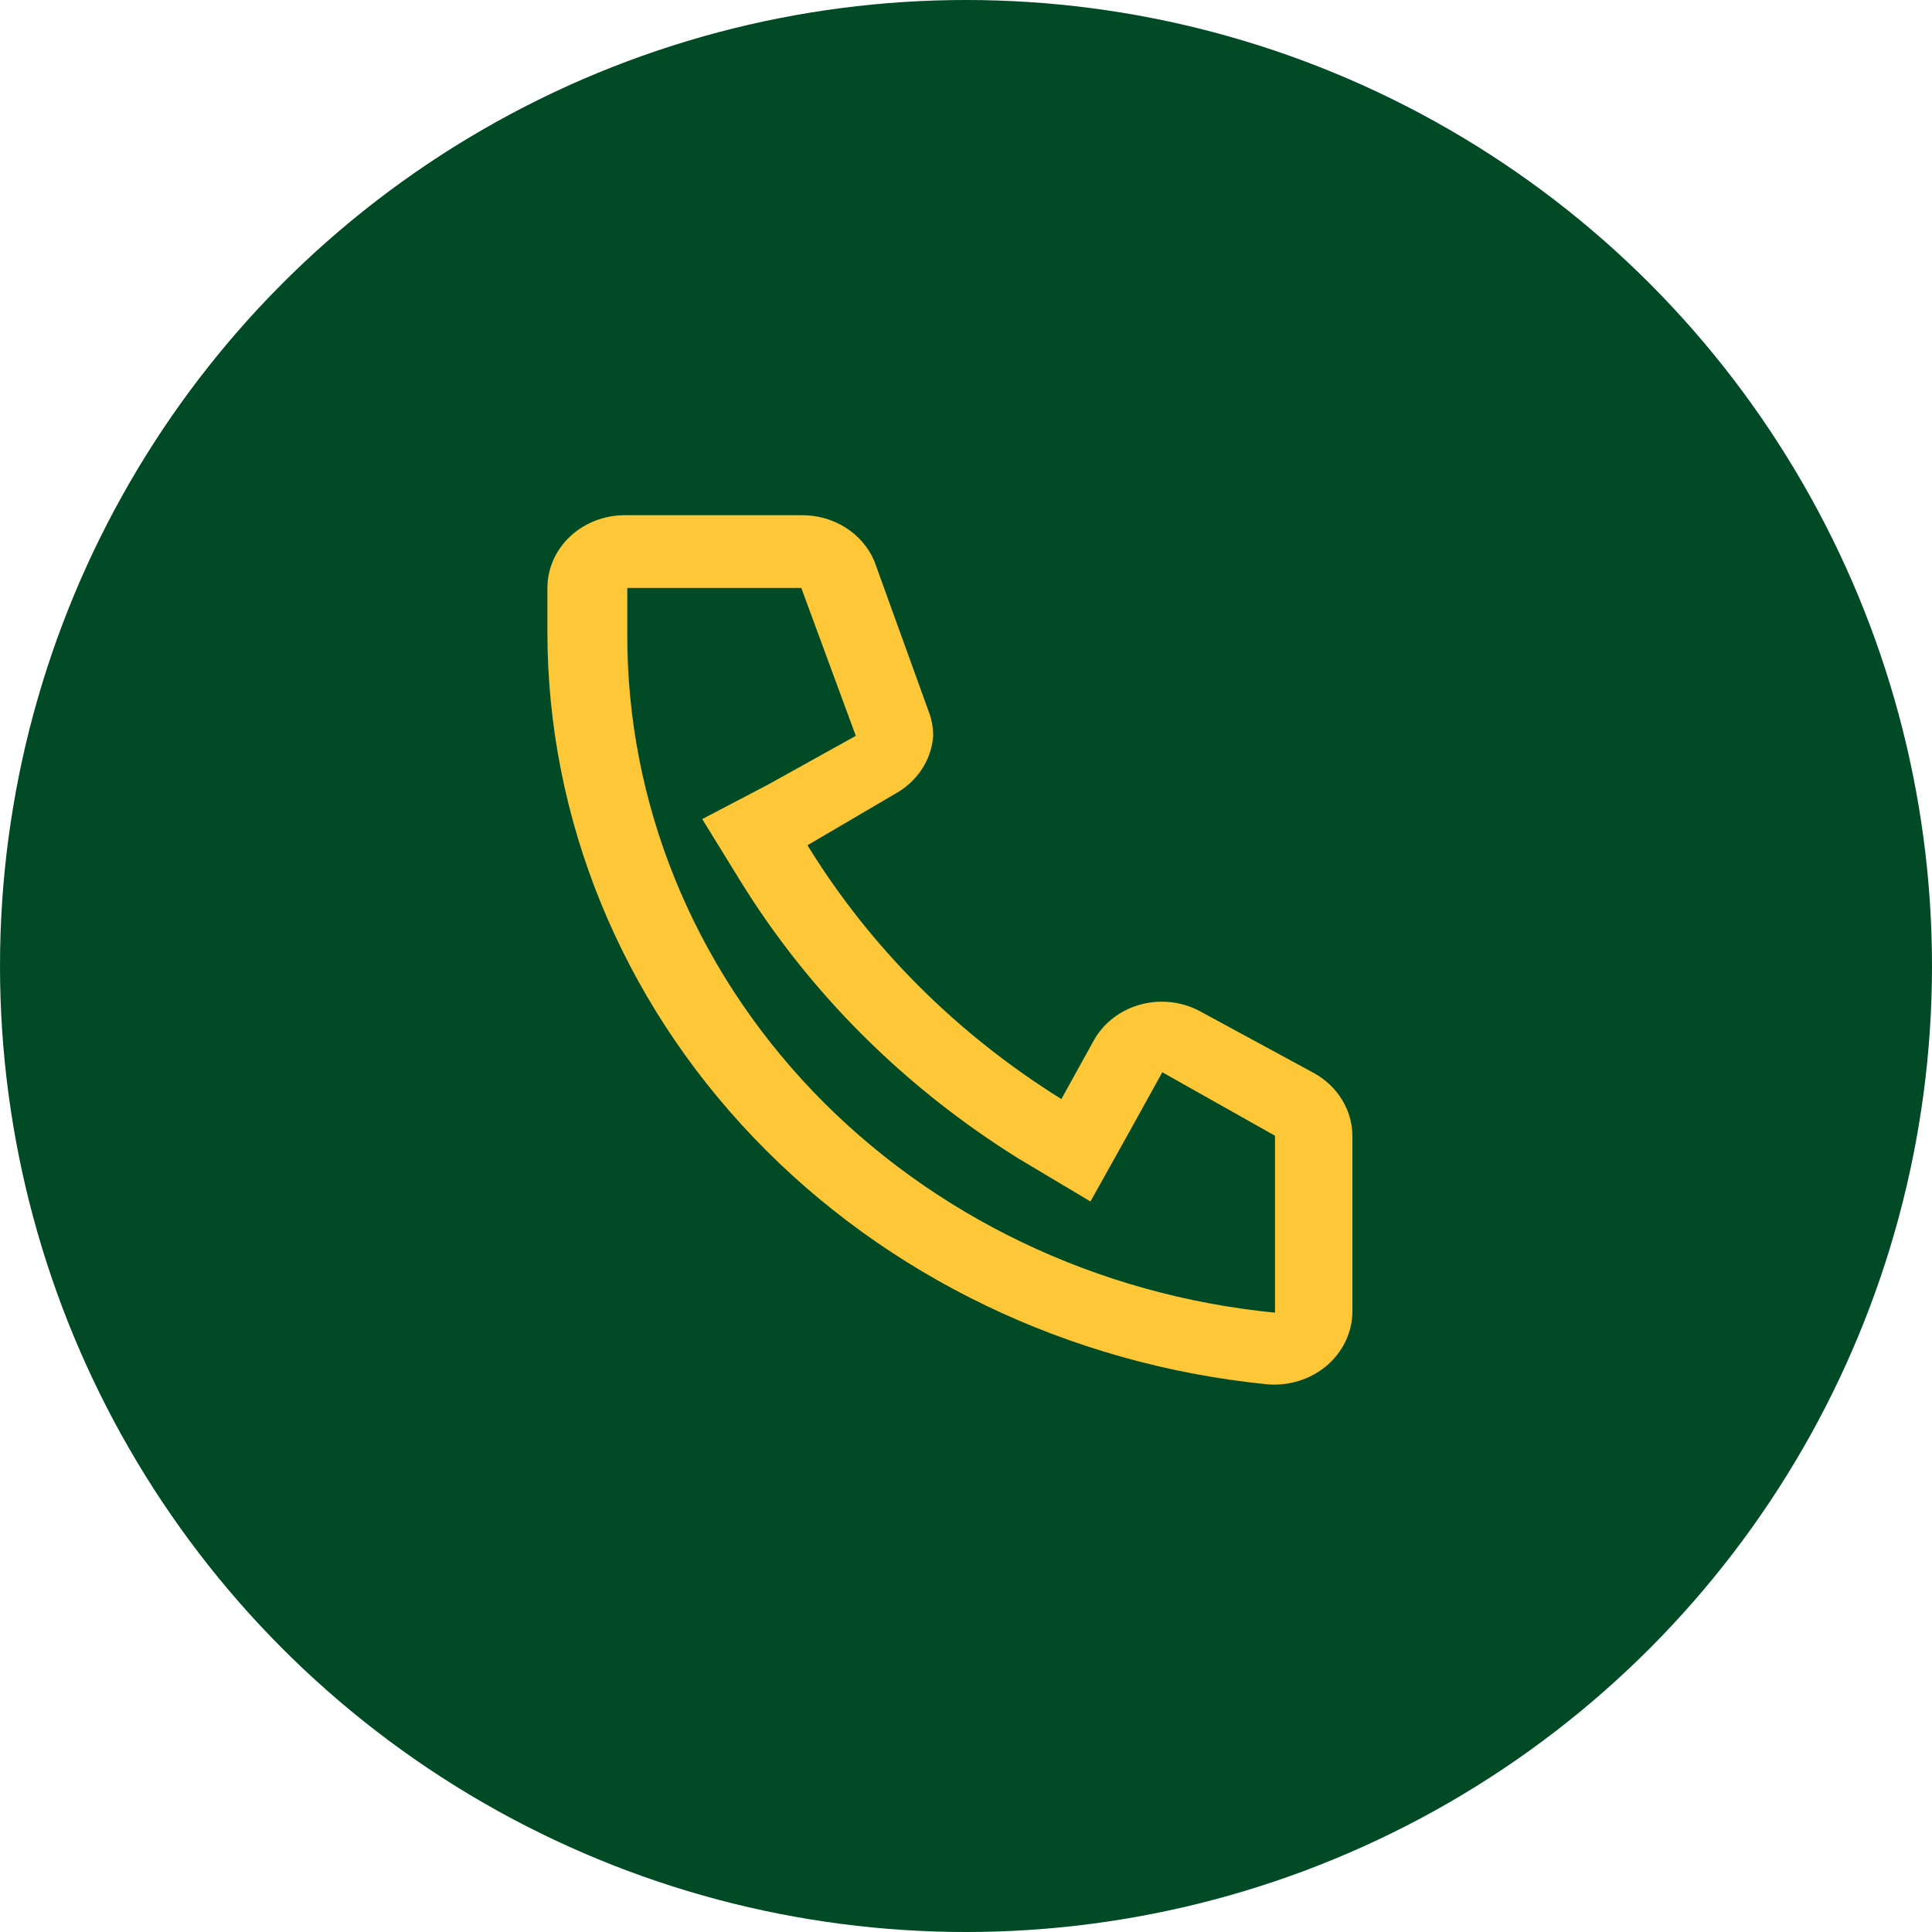
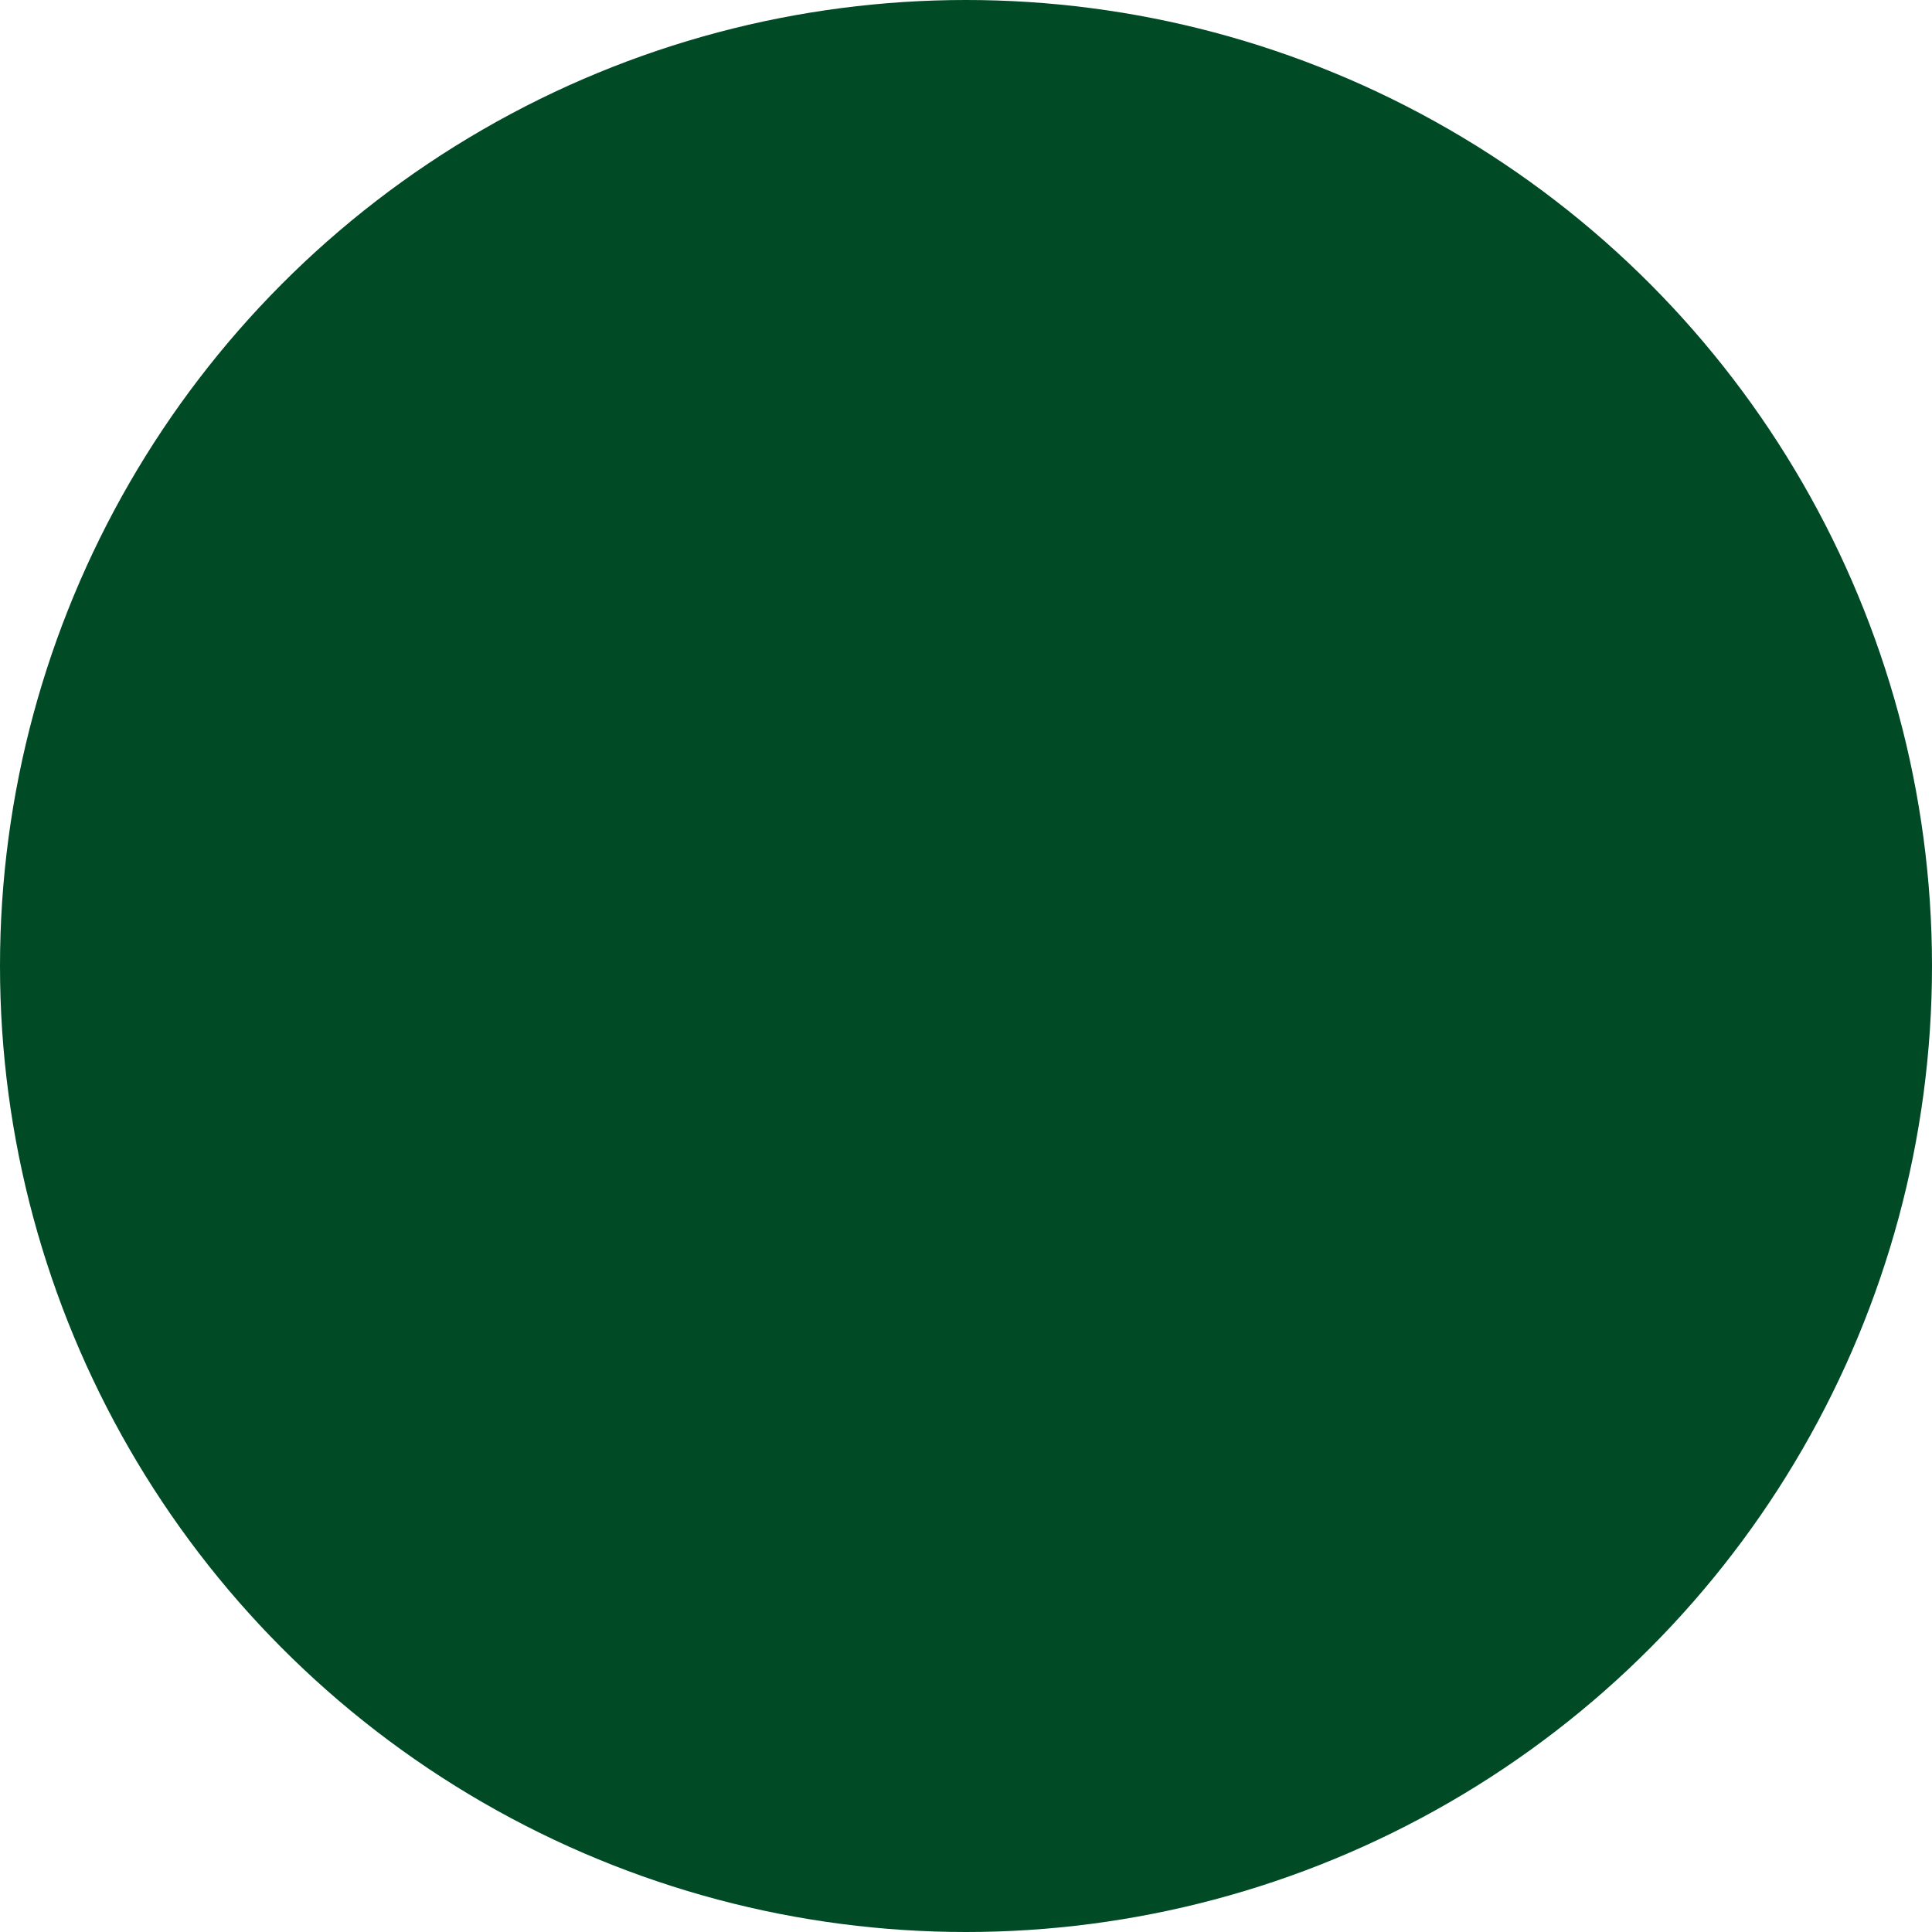
<svg xmlns="http://www.w3.org/2000/svg" width="60" height="60" viewBox="0 0 60 60" fill="none">
  <circle cx="30" cy="30" r="30" fill="#004A26" />
-   <path d="M39.596 35.343L39.596 40.766C34.075 40.223 28.964 37.776 25.25 33.897C21.512 29.987 19.456 24.909 19.481 19.652L19.481 18.26L24.885 18.26L26.577 22.852L23.846 24.37L21.808 25.437L23 27.371C25.139 30.834 28.1 33.785 31.654 35.994L33.865 37.313L35.096 35.108L36.096 33.3L39.596 35.271M42 35.271C41.997 34.881 41.887 34.498 41.682 34.16C41.477 33.821 41.182 33.538 40.827 33.336L37.327 31.438C37.047 31.277 36.735 31.172 36.41 31.13C36.085 31.087 35.755 31.108 35.439 31.191C35.123 31.274 34.829 31.418 34.575 31.613C34.32 31.808 34.112 32.05 33.962 32.324L32.962 34.132C29.72 32.114 27.021 29.416 25.077 26.25L27.788 24.659C28.13 24.473 28.417 24.211 28.625 23.895C28.833 23.58 28.955 23.222 28.981 22.852C28.981 22.599 28.936 22.348 28.846 22.11L27.154 17.428C26.974 17.002 26.661 16.637 26.256 16.382C25.851 16.127 25.372 15.994 24.885 16L19.404 16C18.766 16 18.155 16.238 17.704 16.662C17.253 17.086 17 17.661 17 18.26L17 19.616C16.998 25.418 19.28 31.015 23.405 35.33C27.531 39.646 33.209 42.374 39.346 42.99C39.682 43.02 40.02 42.984 40.34 42.884C40.66 42.784 40.954 42.623 41.204 42.41C41.453 42.198 41.653 41.938 41.79 41.649C41.927 41.36 41.999 41.047 42 40.73L42 35.271Z" fill="#FDC738" />
</svg>